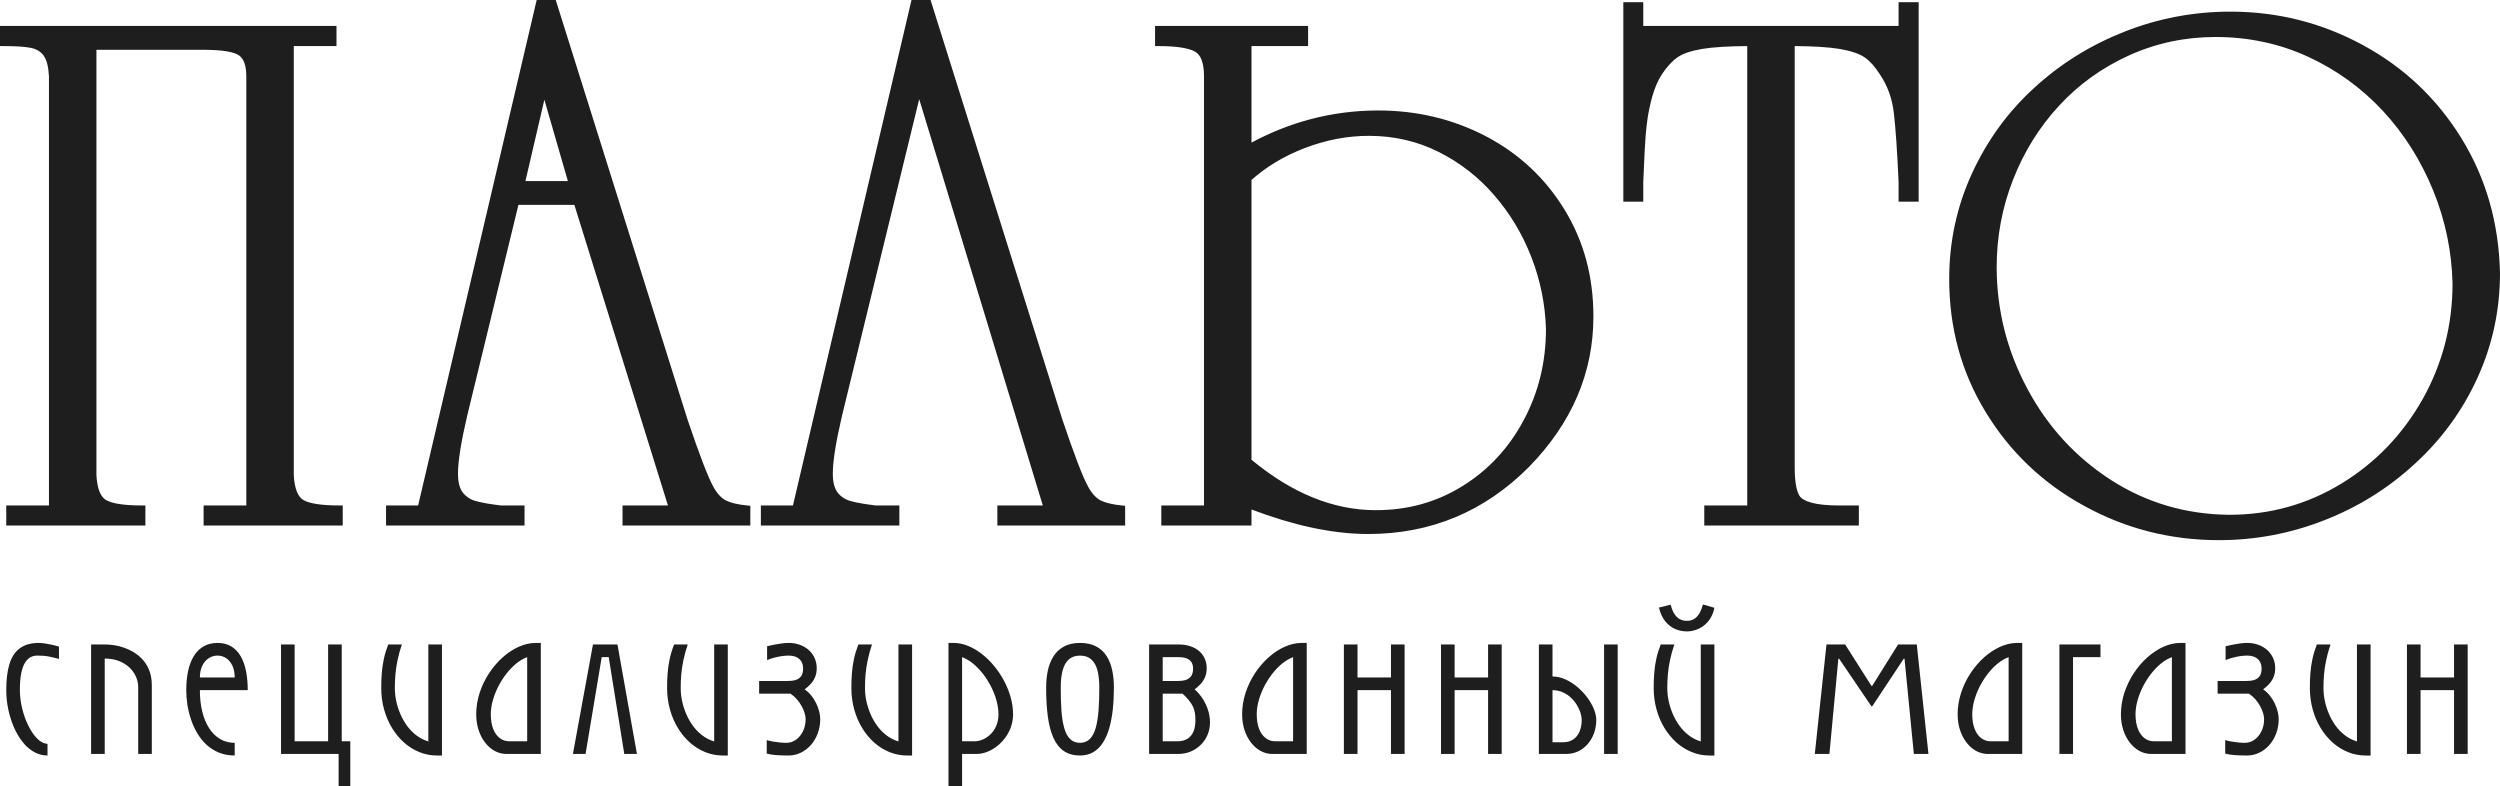
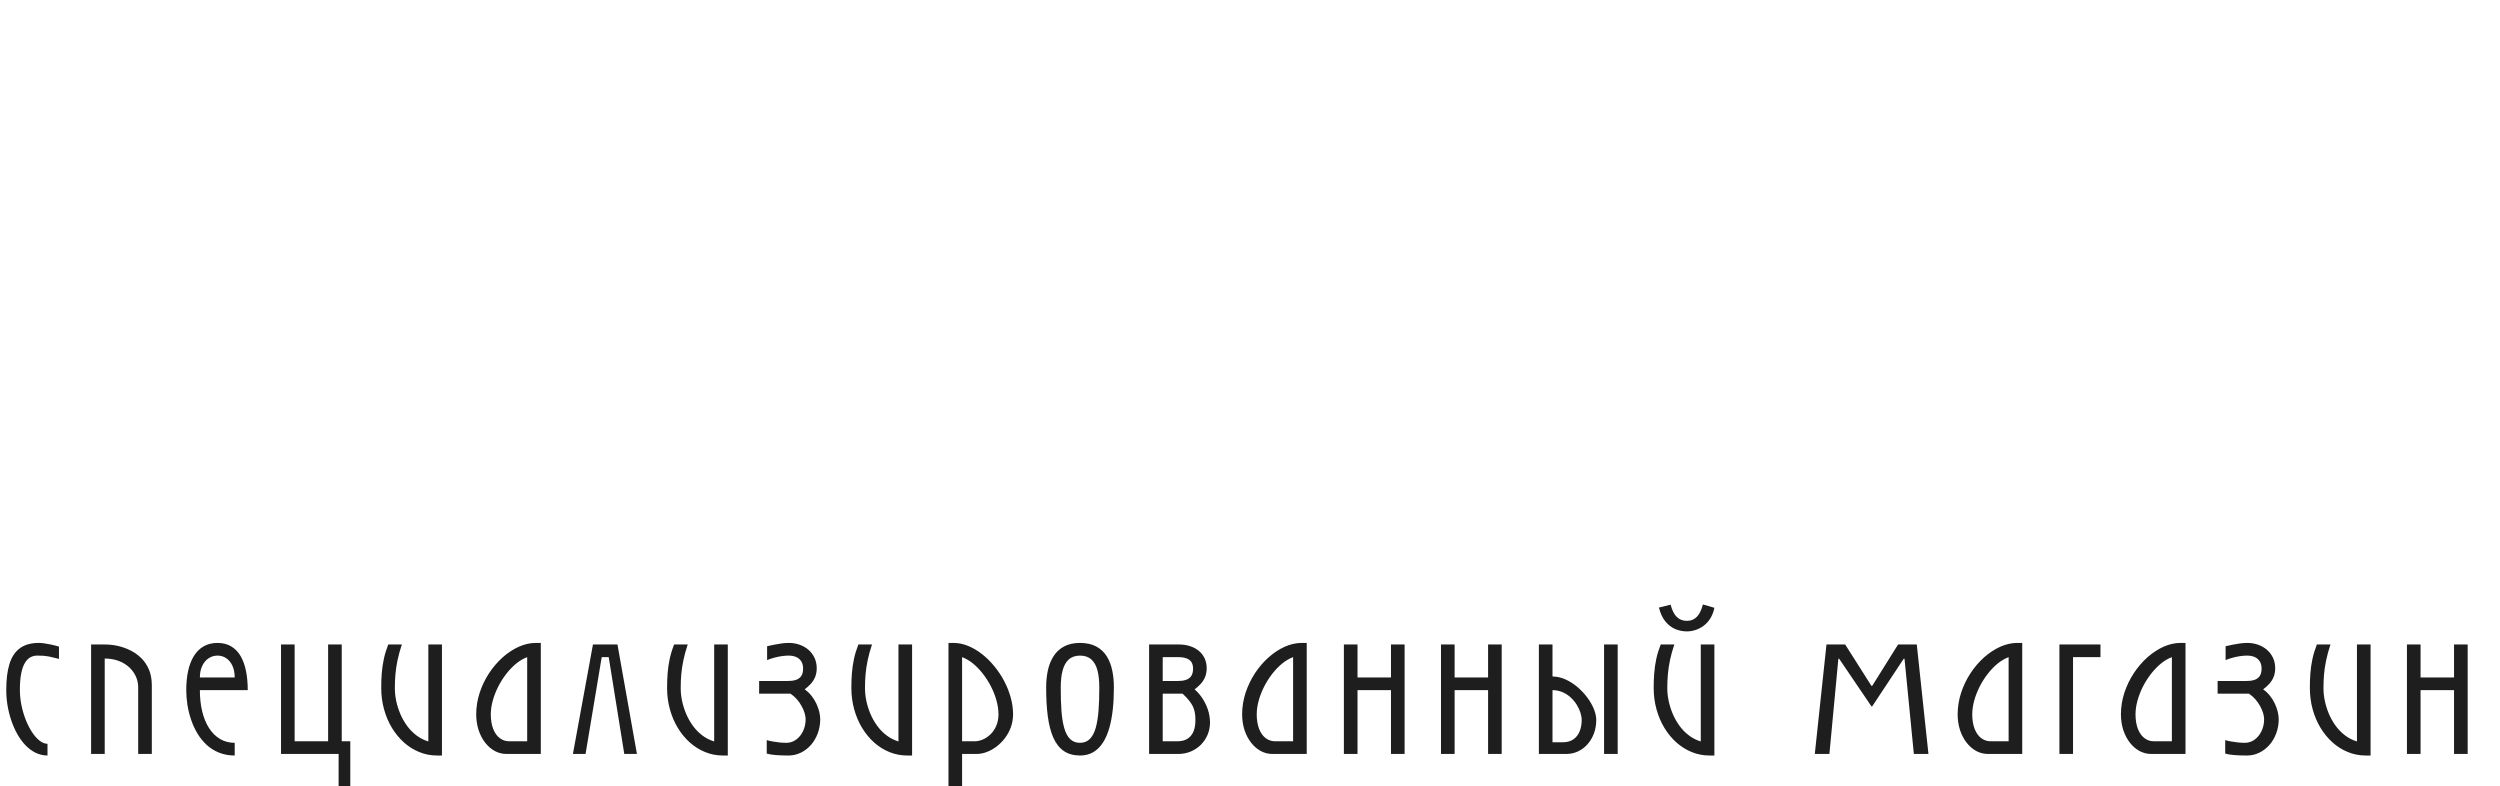
<svg xmlns="http://www.w3.org/2000/svg" version="1.1" width="159" height="50">
  <svg width="159" height="50" viewBox="0 0 159 50" fill="none">
-     <path d="M6.133 3.167V30.221H6.133C6.156 30.658 6.224 31.011 6.334 31.28C6.435 31.527 6.573 31.702 6.745 31.803C6.941 31.915 7.224 32 7.593 32.057C7.976 32.117 8.453 32.147 9.026 32.147H9.247V32.368V33.205V33.426H9.026H0.618H0.397V33.205V32.368V32.147H0.618H3.114V4.857H3.114C3.098 4.551 3.062 4.287 3.005 4.064V4.063C2.95 3.851 2.876 3.678 2.782 3.545L2.782 3.545C2.69 3.418 2.578 3.313 2.449 3.232H2.448C2.315 3.148 2.16 3.087 1.982 3.048C1.788 3.009 1.547 2.98 1.259 2.96C0.967 2.941 0.621 2.931 0.221 2.931H0V2.71V1.872V1.651H0.221H21.18H21.401V1.872V2.71V2.931H21.18H18.685V30.221H18.685C18.708 30.658 18.775 31.011 18.886 31.28C18.987 31.527 19.124 31.702 19.297 31.803L19.297 31.803C19.491 31.915 19.774 32 20.145 32.057C20.528 32.117 21.005 32.147 21.578 32.147H21.798V32.368V33.205V33.426H21.578H13.17H12.949V33.205V32.368V32.147H13.17H15.665V4.848C15.665 4.51 15.625 4.227 15.543 4.001C15.468 3.795 15.358 3.637 15.212 3.53C15.058 3.416 14.794 3.327 14.423 3.265C14.033 3.2 13.53 3.167 12.918 3.167H6.133ZM32.972 13.031L29.706 26.473L29.706 26.473C29.511 27.308 29.366 28.029 29.271 28.634C29.176 29.237 29.128 29.736 29.128 30.131C29.128 30.412 29.158 30.656 29.213 30.86C29.268 31.057 29.347 31.221 29.449 31.348L29.45 31.348C29.561 31.48 29.687 31.592 29.829 31.68C29.97 31.768 30.127 31.834 30.299 31.877L30.302 31.878C30.491 31.929 30.717 31.977 30.974 32.021C31.229 32.065 31.522 32.107 31.848 32.147H33.14H33.361V32.368V33.205V33.426H33.14H24.773H24.552V33.205V32.368V32.147H24.773H26.593L34.093 0.171L34.134 0H34.308H35.184H35.345L35.394 0.155L43.729 26.691C44.111 27.819 44.438 28.738 44.709 29.444L44.709 29.444C44.981 30.15 45.2 30.654 45.365 30.951L45.366 30.953C45.483 31.168 45.61 31.351 45.747 31.499L45.747 31.5C45.877 31.64 46.016 31.75 46.161 31.828L46.162 31.828C46.321 31.906 46.513 31.972 46.736 32.024H46.736C46.969 32.08 47.231 32.121 47.52 32.148L47.721 32.167V32.368V33.205V33.426H47.5H39.813H39.593V33.205V32.368V32.147H39.813H42.482L36.53 13.031H32.972ZM34.622 6.339L33.418 11.515H36.116L34.622 6.339ZM58.461 6.306L53.544 26.473L53.545 26.473C53.35 27.308 53.204 28.029 53.109 28.634C53.014 29.237 52.967 29.736 52.967 30.131C52.967 30.412 52.996 30.655 53.052 30.86H53.052C53.107 31.058 53.186 31.221 53.288 31.348L53.288 31.348C53.399 31.48 53.526 31.591 53.667 31.68C53.808 31.768 53.966 31.834 54.138 31.877L54.141 31.878C54.33 31.929 54.555 31.977 54.813 32.021C55.067 32.065 55.36 32.107 55.687 32.147H56.979H57.199V32.368V33.205V33.426H56.979H48.611H48.391V33.205V32.368V32.147H48.611H50.431L57.932 0.171L57.972 0H58.147H59.022H59.184L59.232 0.155L67.568 26.691C67.948 27.815 68.275 28.733 68.548 29.444C68.819 30.151 69.038 30.654 69.204 30.951L69.205 30.953C69.322 31.169 69.45 31.352 69.585 31.499C69.715 31.64 69.854 31.75 70 31.828L70 31.828C70.159 31.905 70.352 31.971 70.575 32.024C70.808 32.08 71.069 32.121 71.359 32.148L71.559 32.167V32.368V33.205V33.426H71.339H63.652H63.432V33.205V32.368V32.147H63.652H66.323L58.461 6.306ZM79.374 33.426H74.08H73.859V33.205V32.368V32.147H74.08H76.575V4.857C76.575 4.417 76.521 4.064 76.415 3.795L76.416 3.795C76.319 3.55 76.178 3.378 75.993 3.277C75.786 3.164 75.493 3.079 75.116 3.021C74.725 2.961 74.248 2.931 73.682 2.931H73.462V2.71V1.872V1.651H73.682H82.974H83.195V1.872V2.71V2.931H82.974H79.595V9.07C80.808 8.419 82.058 7.923 83.34 7.584C84.74 7.212 86.179 7.026 87.653 7.026C88.896 7.026 90.091 7.165 91.238 7.441C92.384 7.716 93.48 8.13 94.525 8.678C95.571 9.228 96.509 9.891 97.337 10.665C98.168 11.441 98.889 12.331 99.501 13.329V13.329C100.116 14.332 100.576 15.4 100.883 16.534C101.189 17.667 101.341 18.866 101.341 20.129C101.341 21.919 100.999 23.614 100.314 25.211C99.63 26.805 98.606 28.302 97.24 29.701L97.239 29.702C95.824 31.121 94.264 32.186 92.558 32.897C90.852 33.608 89.003 33.963 87.012 33.963C85.87 33.963 84.654 33.823 83.365 33.543C82.173 33.284 80.916 32.904 79.595 32.404V33.205V33.426H79.374ZM79.595 29.239C80.876 30.301 82.171 31.099 83.477 31.633C84.804 32.176 86.145 32.447 87.499 32.447C88.518 32.447 89.486 32.32 90.404 32.065C91.322 31.809 92.194 31.425 93.019 30.912C93.84 30.402 94.576 29.798 95.223 29.101C95.872 28.403 96.433 27.611 96.905 26.726V26.725C97.378 25.844 97.733 24.919 97.968 23.954C98.205 22.984 98.323 21.969 98.323 20.91C98.298 20.124 98.208 19.349 98.053 18.587C97.898 17.825 97.676 17.075 97.389 16.338V16.337C97.104 15.603 96.763 14.908 96.367 14.253C95.969 13.591 95.516 12.971 95.012 12.394L95.011 12.393C94.515 11.819 93.971 11.303 93.381 10.846C92.791 10.388 92.153 9.988 91.472 9.649C90.791 9.311 90.082 9.058 89.349 8.891C88.616 8.723 87.853 8.64 87.061 8.64C86.383 8.64 85.707 8.703 85.034 8.83C84.36 8.958 83.685 9.15 83.011 9.406C82.34 9.661 81.712 9.964 81.131 10.315H81.13C80.578 10.649 80.066 11.025 79.595 11.444V29.239ZM121.806 12.828H120.97H120.75V12.607V11.582C120.707 10.616 120.66 9.765 120.61 9.029C120.56 8.301 120.508 7.697 120.451 7.215V7.215C120.401 6.751 120.301 6.311 120.153 5.898C120.005 5.486 119.808 5.098 119.564 4.736L119.56 4.73C119.408 4.489 119.251 4.276 119.087 4.094C118.929 3.917 118.766 3.77 118.6 3.655H118.599C118.43 3.537 118.216 3.434 117.957 3.346C117.69 3.254 117.376 3.177 117.017 3.114V3.114C116.654 3.054 116.211 3.008 115.692 2.977C115.24 2.95 114.723 2.934 114.144 2.931V29.733C114.144 30.178 114.171 30.552 114.224 30.856C114.275 31.147 114.348 31.371 114.443 31.527C114.567 31.718 114.825 31.868 115.217 31.973C115.644 32.088 116.219 32.147 116.94 32.147H118.002H118.223V32.368V33.205V33.426H118.002H108.613H108.392V33.205V32.368V32.147H108.613H111.125V2.931C110.54 2.934 110.02 2.95 109.565 2.977C109.043 3.008 108.6 3.054 108.238 3.114V3.114C107.877 3.178 107.565 3.254 107.305 3.345C107.051 3.433 106.844 3.535 106.683 3.652L106.678 3.655C106.511 3.771 106.345 3.918 106.183 4.096C106.015 4.277 105.852 4.491 105.691 4.735C105.566 4.925 105.454 5.138 105.354 5.37C105.253 5.607 105.164 5.859 105.087 6.127C105.011 6.403 104.943 6.679 104.887 6.953V6.954C104.83 7.226 104.785 7.498 104.754 7.768L104.753 7.772C104.718 8.037 104.687 8.327 104.662 8.641C104.636 8.959 104.615 9.285 104.6 9.623V9.624L104.581 10.032C104.556 10.576 104.53 11.099 104.512 11.582V12.607V12.828H104.291H103.464H103.244V12.607V0.359V0.138H103.464H104.291H104.512V0.359V1.651H120.75V0.359V0.138H120.97H121.806H122.026V0.359V12.607V12.828H121.806ZM141.849 0.74C143.354 0.74 144.81 0.917 146.216 1.272C147.624 1.628 148.981 2.161 150.29 2.873L150.289 2.873C151.595 3.582 152.769 4.43 153.812 5.416C154.855 6.404 155.769 7.533 156.55 8.799C157.331 10.068 157.924 11.415 158.333 12.837C158.74 14.261 158.962 15.763 158.999 17.343L159 17.348C159 19.712 158.522 21.939 157.568 24.026C157.096 25.065 156.528 26.04 155.866 26.95C155.204 27.86 154.449 28.705 153.6 29.481C152.757 30.262 151.853 30.952 150.893 31.552C149.931 32.153 148.91 32.664 147.832 33.085V33.086C146.757 33.508 145.658 33.825 144.54 34.036C143.416 34.248 142.276 34.354 141.12 34.354C139.585 34.354 138.106 34.172 136.681 33.81C135.254 33.448 133.883 32.904 132.564 32.179L132.565 32.179C131.242 31.458 130.059 30.598 129.014 29.603C127.969 28.607 127.06 27.473 126.288 26.205C125.515 24.94 124.935 23.601 124.549 22.189C124.162 20.778 123.969 19.297 123.969 17.746C123.969 16.561 124.09 15.407 124.331 14.289C124.572 13.169 124.934 12.083 125.416 11.034C125.898 9.985 126.47 9.003 127.133 8.09C127.792 7.185 128.539 6.35 129.376 5.588C130.213 4.819 131.109 4.138 132.067 3.543C133.024 2.948 134.039 2.439 135.112 2.016C136.187 1.592 137.288 1.273 138.414 1.06C139.538 0.847 140.683 0.74 141.849 0.74ZM126.988 17.006C126.991 18.368 127.156 19.692 127.48 20.98C127.806 22.265 128.292 23.513 128.94 24.724C129.588 25.936 130.356 27.026 131.243 27.992C132.13 28.959 133.138 29.805 134.265 30.531V30.532C135.394 31.256 136.585 31.802 137.839 32.17C139.093 32.538 140.412 32.729 141.792 32.741V32.74C143.084 32.74 144.323 32.574 145.51 32.243C146.698 31.911 147.838 31.412 148.927 30.748C150.014 30.083 150.987 29.301 151.846 28.406C152.705 27.51 153.452 26.498 154.088 25.372V25.372C154.719 24.241 155.192 23.065 155.508 21.843C155.823 20.622 155.981 19.351 155.981 18.031C155.957 17.011 155.842 16.007 155.638 15.02C155.432 14.031 155.136 13.061 154.749 12.112C154.36 11.161 153.898 10.258 153.361 9.408C152.829 8.566 152.224 7.778 151.548 7.048C150.864 6.314 150.125 5.661 149.33 5.087C148.535 4.513 147.684 4.018 146.777 3.601C145.87 3.186 144.926 2.874 143.948 2.666C142.971 2.458 141.96 2.353 140.916 2.353C139.938 2.353 138.99 2.451 138.074 2.646C137.157 2.841 136.27 3.133 135.412 3.521C134.555 3.908 133.755 4.369 133.012 4.903C132.268 5.437 131.584 6.043 130.959 6.722L130.958 6.723C130.328 7.403 129.769 8.136 129.281 8.921C128.793 9.707 128.374 10.545 128.027 11.434C127.679 12.323 127.42 13.231 127.247 14.157C127.074 15.085 126.988 16.036 126.988 17.006H126.988Z" fill="#1E1E1E" />
    <path d="M3.751 41.125C3.605 41.08 3.45 41.038 3.289 41.003C3.129 40.968 2.976 40.941 2.832 40.92C2.689 40.9 2.57 40.889 2.477 40.889C1.967 40.889 1.561 41.005 1.256 41.235C0.95 41.464 0.73 41.801 0.596 42.248C0.462 42.693 0.396 43.241 0.398 43.893C0.398 44.21 0.424 44.53 0.478 44.857C0.532 45.182 0.61 45.501 0.715 45.809C0.818 46.119 0.946 46.409 1.097 46.68C1.247 46.949 1.421 47.186 1.614 47.393C1.811 47.598 2.025 47.758 2.26 47.873C2.495 47.989 2.749 48.049 3.021 48.051V47.306C2.852 47.304 2.683 47.236 2.516 47.106C2.347 46.973 2.188 46.793 2.039 46.566C1.889 46.336 1.757 46.076 1.639 45.784C1.524 45.49 1.433 45.182 1.365 44.857C1.299 44.53 1.266 44.205 1.264 43.88C1.264 43.463 1.293 43.113 1.348 42.832C1.404 42.55 1.483 42.327 1.584 42.159C1.685 41.994 1.802 41.874 1.936 41.801C2.072 41.729 2.219 41.694 2.378 41.696C2.532 41.696 2.665 41.7 2.772 41.708C2.879 41.717 2.978 41.729 3.069 41.746C3.16 41.762 3.259 41.785 3.364 41.812C3.471 41.837 3.599 41.87 3.751 41.907V41.125ZM5.794 47.952H6.66V41.882C7 41.884 7.303 41.938 7.568 42.041C7.832 42.145 8.054 42.283 8.236 42.457C8.417 42.631 8.553 42.825 8.648 43.039C8.741 43.254 8.789 43.471 8.789 43.694V47.952H9.655V43.558C9.653 43.188 9.591 42.863 9.471 42.579C9.35 42.298 9.187 42.056 8.983 41.855C8.776 41.653 8.545 41.487 8.285 41.361C8.027 41.233 7.759 41.138 7.481 41.077C7.2 41.017 6.928 40.989 6.66 40.989H5.794V47.952ZM15.757 43.893C15.757 43.459 15.721 43.059 15.649 42.695C15.579 42.331 15.466 42.015 15.313 41.743C15.16 41.475 14.96 41.266 14.717 41.117C14.473 40.968 14.181 40.891 13.838 40.889C13.492 40.891 13.193 40.966 12.943 41.113C12.691 41.26 12.485 41.466 12.322 41.735C12.161 42.002 12.04 42.319 11.961 42.685C11.885 43.051 11.846 43.452 11.846 43.893C11.846 44.195 11.87 44.505 11.92 44.826C11.969 45.145 12.048 45.461 12.153 45.771C12.258 46.082 12.392 46.373 12.555 46.647C12.72 46.922 12.916 47.164 13.143 47.373C13.372 47.584 13.634 47.749 13.929 47.867C14.226 47.987 14.558 48.049 14.927 48.051V47.244C14.581 47.242 14.269 47.162 13.997 47C13.723 46.839 13.492 46.609 13.3 46.313C13.108 46.018 12.963 45.664 12.862 45.254C12.763 44.845 12.712 44.392 12.712 43.893H15.757ZM12.712 43.086C12.714 42.794 12.765 42.546 12.867 42.339C12.968 42.133 13.102 41.973 13.271 41.864C13.44 41.752 13.63 41.696 13.838 41.696C14.042 41.696 14.226 41.752 14.391 41.864C14.554 41.973 14.684 42.133 14.781 42.339C14.876 42.546 14.925 42.794 14.927 43.086H12.712ZM17.873 47.952H21.536V50H22.279V47.145H21.734V40.989H20.868V47.145H18.739V40.989H17.873V47.952ZM28.108 40.989H27.242V47.157C26.955 47.069 26.697 46.936 26.468 46.758C26.241 46.582 26.041 46.376 25.872 46.138C25.703 45.902 25.56 45.647 25.449 45.378C25.336 45.107 25.253 44.836 25.195 44.561C25.14 44.286 25.113 44.021 25.113 43.769C25.111 43.477 25.123 43.185 25.148 42.894C25.173 42.602 25.218 42.3 25.284 41.988C25.348 41.675 25.441 41.342 25.558 40.989H24.692C24.57 41.301 24.475 41.609 24.412 41.911C24.348 42.211 24.302 42.515 24.279 42.821C24.257 43.128 24.244 43.444 24.247 43.769C24.248 44.243 24.308 44.694 24.428 45.12C24.546 45.546 24.713 45.939 24.929 46.295C25.146 46.651 25.402 46.961 25.695 47.224C25.989 47.484 26.313 47.689 26.668 47.832C27.021 47.977 27.394 48.049 27.786 48.051H28.108V40.989ZM34.395 40.889H34.073C33.712 40.891 33.351 40.974 32.99 41.135C32.629 41.299 32.289 41.524 31.965 41.812C31.641 42.102 31.355 42.437 31.103 42.819C30.851 43.202 30.653 43.616 30.507 44.059C30.362 44.503 30.288 44.961 30.286 45.432C30.288 45.794 30.34 46.127 30.439 46.434C30.54 46.74 30.678 47.004 30.855 47.232C31.033 47.459 31.235 47.635 31.466 47.762C31.697 47.886 31.942 47.95 32.204 47.952H34.395V40.889ZM33.529 47.145H32.378C32.161 47.145 31.965 47.079 31.79 46.949C31.614 46.818 31.476 46.628 31.373 46.373C31.27 46.119 31.216 45.804 31.214 45.432C31.216 45.147 31.258 44.853 31.342 44.551C31.427 44.249 31.542 43.953 31.691 43.661C31.839 43.372 32.01 43.101 32.206 42.85C32.402 42.6 32.611 42.383 32.836 42.199C33.062 42.017 33.291 41.882 33.529 41.795V47.145ZM39.271 40.989H37.712L36.437 47.952H37.241L38.269 41.795H38.714L39.704 47.952H40.509L39.271 40.989ZM46.288 40.989H45.422V47.157C45.135 47.069 44.878 46.936 44.648 46.758C44.422 46.582 44.222 46.376 44.052 46.138C43.883 45.902 43.741 45.647 43.63 45.378C43.516 45.107 43.434 44.836 43.376 44.561C43.32 44.286 43.293 44.021 43.293 43.769C43.291 43.477 43.304 43.185 43.328 42.894C43.353 42.602 43.399 42.3 43.465 41.988C43.529 41.675 43.621 41.342 43.739 40.989H42.873C42.751 41.301 42.656 41.609 42.592 41.911C42.528 42.211 42.483 42.515 42.46 42.821C42.437 43.128 42.425 43.444 42.427 43.769C42.429 44.243 42.489 44.694 42.609 45.12C42.726 45.546 42.893 45.939 43.11 46.295C43.326 46.651 43.582 46.961 43.875 47.224C44.17 47.484 44.494 47.689 44.849 47.832C45.201 47.977 45.575 48.049 45.967 48.051H46.288V40.989ZM48.281 44.117H50.273C50.426 44.218 50.56 44.336 50.68 44.472C50.799 44.611 50.901 44.754 50.983 44.907C51.068 45.058 51.13 45.207 51.173 45.349C51.216 45.494 51.239 45.627 51.239 45.742C51.237 46.024 51.181 46.276 51.072 46.502C50.965 46.727 50.818 46.907 50.635 47.04C50.451 47.174 50.243 47.242 50.014 47.244C49.888 47.244 49.748 47.236 49.597 47.222C49.444 47.207 49.296 47.186 49.149 47.16C49.003 47.135 48.873 47.104 48.764 47.071V47.927C48.902 47.971 49.092 48.002 49.331 48.022C49.57 48.041 49.844 48.051 50.15 48.051C50.43 48.049 50.692 47.989 50.936 47.869C51.179 47.751 51.392 47.588 51.577 47.377C51.761 47.166 51.905 46.922 52.008 46.642C52.113 46.365 52.165 46.063 52.167 45.742C52.167 45.598 52.146 45.44 52.105 45.267C52.064 45.095 52 44.921 51.917 44.745C51.835 44.569 51.732 44.404 51.608 44.249C51.484 44.092 51.342 43.957 51.177 43.843C51.319 43.738 51.447 43.622 51.563 43.496C51.678 43.37 51.771 43.227 51.839 43.065C51.907 42.904 51.942 42.716 51.944 42.503C51.942 42.259 51.897 42.039 51.806 41.843C51.713 41.644 51.587 41.475 51.425 41.332C51.262 41.191 51.074 41.082 50.859 41.005C50.643 40.928 50.412 40.889 50.162 40.889C50.022 40.889 49.871 40.902 49.715 40.922C49.56 40.943 49.401 40.97 49.244 41.001C49.085 41.034 48.935 41.067 48.788 41.1V41.981C48.931 41.923 49.079 41.872 49.238 41.83C49.395 41.787 49.554 41.754 49.708 41.731C49.865 41.708 50.011 41.696 50.15 41.696C50.337 41.696 50.5 41.727 50.639 41.787C50.777 41.849 50.884 41.94 50.96 42.064C51.039 42.186 51.078 42.341 51.078 42.528C51.076 42.741 51.031 42.904 50.944 43.018C50.855 43.132 50.74 43.208 50.593 43.25C50.449 43.293 50.288 43.312 50.113 43.31H48.281V44.117ZM58.009 40.989H57.142V47.157C56.856 47.069 56.598 46.936 56.369 46.758C56.142 46.582 55.942 46.376 55.773 46.138C55.603 45.902 55.461 45.647 55.35 45.378C55.236 45.107 55.154 44.836 55.096 44.561C55.04 44.286 55.014 44.021 55.014 43.769C55.011 43.477 55.024 43.185 55.049 42.894C55.073 42.602 55.119 42.3 55.185 41.988C55.249 41.675 55.342 41.342 55.459 40.989H54.593C54.471 41.301 54.376 41.609 54.312 41.911C54.248 42.211 54.203 42.515 54.18 42.821C54.158 43.128 54.145 43.444 54.147 43.769C54.149 44.243 54.209 44.694 54.329 45.12C54.446 45.546 54.613 45.939 54.83 46.295C55.047 46.651 55.302 46.961 55.595 47.224C55.89 47.484 56.214 47.689 56.569 47.832C56.922 47.977 57.295 48.049 57.687 48.051H58.009V40.989ZM60.323 50H61.189V47.952H62.118C62.328 47.95 62.54 47.91 62.757 47.828C62.974 47.747 63.182 47.631 63.382 47.48C63.58 47.329 63.76 47.149 63.916 46.94C64.075 46.733 64.199 46.502 64.292 46.247C64.382 45.993 64.43 45.722 64.432 45.432C64.43 45.074 64.38 44.714 64.279 44.354C64.18 43.994 64.04 43.645 63.861 43.306C63.681 42.966 63.471 42.652 63.229 42.36C62.99 42.068 62.728 41.812 62.446 41.593C62.165 41.373 61.87 41.202 61.565 41.077C61.262 40.953 60.954 40.891 60.645 40.889H60.323V50ZM61.189 41.795C61.426 41.882 61.657 42.017 61.882 42.199C62.107 42.383 62.316 42.6 62.511 42.85C62.707 43.101 62.879 43.372 63.027 43.661C63.176 43.953 63.293 44.249 63.376 44.551C63.46 44.853 63.502 45.147 63.504 45.432C63.502 45.711 63.452 45.958 63.359 46.171C63.264 46.384 63.141 46.564 62.99 46.709C62.84 46.851 62.677 46.961 62.501 47.035C62.326 47.108 62.157 47.145 61.994 47.145H61.189V41.795ZM68.689 48.051C69.015 48.049 69.3 47.977 69.541 47.832C69.782 47.687 69.987 47.484 70.154 47.22C70.321 46.957 70.453 46.647 70.556 46.286C70.657 45.929 70.729 45.532 70.775 45.101C70.822 44.669 70.843 44.212 70.843 43.732C70.845 43.339 70.81 42.97 70.735 42.627C70.663 42.286 70.544 41.983 70.379 41.723C70.214 41.464 69.993 41.26 69.714 41.113C69.438 40.966 69.096 40.891 68.689 40.889C68.291 40.891 67.955 40.966 67.678 41.113C67.404 41.26 67.181 41.462 67.014 41.723C66.845 41.981 66.724 42.281 66.647 42.623C66.573 42.962 66.534 43.328 66.536 43.719C66.534 44.412 66.569 45.027 66.641 45.565C66.713 46.1 66.831 46.553 66.996 46.924C67.161 47.292 67.382 47.573 67.658 47.764C67.936 47.954 68.279 48.049 68.689 48.051ZM68.689 47.244C68.427 47.242 68.217 47.162 68.054 46.998C67.891 46.835 67.767 46.599 67.683 46.293C67.596 45.986 67.538 45.618 67.507 45.186C67.476 44.756 67.462 44.27 67.464 43.732C67.462 43.312 67.501 42.95 67.582 42.645C67.66 42.343 67.79 42.11 67.969 41.944C68.151 41.781 68.39 41.698 68.689 41.696C68.992 41.698 69.234 41.781 69.413 41.944C69.595 42.11 69.723 42.343 69.801 42.645C69.879 42.95 69.916 43.312 69.915 43.732C69.916 44.27 69.9 44.756 69.867 45.186C69.834 45.618 69.774 45.986 69.688 46.293C69.601 46.599 69.475 46.835 69.314 46.998C69.153 47.162 68.945 47.242 68.689 47.244ZM73.083 47.952H74.939C75.226 47.95 75.49 47.898 75.735 47.795C75.979 47.691 76.193 47.548 76.375 47.367C76.558 47.184 76.699 46.973 76.802 46.731C76.903 46.491 76.954 46.231 76.957 45.953C76.954 45.674 76.911 45.403 76.825 45.141C76.738 44.88 76.62 44.638 76.474 44.414C76.327 44.193 76.162 44.003 75.979 43.843C76.121 43.738 76.249 43.622 76.365 43.496C76.48 43.37 76.573 43.227 76.641 43.065C76.709 42.904 76.744 42.716 76.746 42.503C76.744 42.261 76.699 42.046 76.608 41.857C76.517 41.669 76.391 41.512 76.231 41.382C76.07 41.253 75.882 41.156 75.671 41.09C75.459 41.022 75.232 40.989 74.989 40.989H73.083V47.952ZM73.949 41.795H74.939C75.127 41.793 75.29 41.816 75.43 41.861C75.57 41.905 75.682 41.981 75.76 42.089C75.839 42.197 75.878 42.343 75.88 42.528C75.878 42.741 75.832 42.904 75.746 43.018C75.657 43.132 75.541 43.208 75.395 43.25C75.251 43.293 75.09 43.312 74.915 43.31H73.949V41.795ZM73.949 44.117H75.212C75.379 44.274 75.515 44.416 75.622 44.549C75.727 44.681 75.812 44.812 75.872 44.938C75.929 45.066 75.971 45.2 75.995 45.341C76.018 45.484 76.031 45.641 76.028 45.817C76.028 46.088 75.989 46.322 75.907 46.52C75.824 46.719 75.7 46.872 75.531 46.98C75.364 47.089 75.15 47.143 74.89 47.145H73.949V44.117ZM83.108 40.889H82.786C82.425 40.891 82.064 40.974 81.703 41.135C81.342 41.299 81.001 41.524 80.678 41.812C80.354 42.102 80.067 42.437 79.815 42.819C79.564 43.202 79.366 43.616 79.219 44.059C79.075 44.503 79.001 44.961 78.999 45.432C79.001 45.794 79.052 46.127 79.151 46.434C79.252 46.74 79.391 47.004 79.568 47.232C79.745 47.459 79.948 47.635 80.178 47.762C80.409 47.886 80.655 47.95 80.917 47.952H83.108V40.889ZM82.241 47.145H81.09C80.874 47.145 80.678 47.079 80.502 46.949C80.327 46.818 80.189 46.628 80.086 46.373C79.983 46.119 79.929 45.804 79.927 45.432C79.929 45.147 79.97 44.853 80.055 44.551C80.139 44.249 80.255 43.953 80.403 43.661C80.552 43.372 80.723 43.101 80.919 42.85C81.115 42.6 81.323 42.383 81.548 42.199C81.775 42.017 82.004 41.882 82.241 41.795V47.145ZM85.471 47.952H86.338V43.893H88.466V47.952H89.333V40.989H88.466V43.086H86.338V40.989H85.471V47.952ZM91.647 47.952H92.514V43.893H94.642V47.952H95.508V40.989H94.642V43.086H92.514V40.989H91.647V47.952ZM97.873 47.952H99.618C99.898 47.95 100.153 47.892 100.385 47.778C100.618 47.664 100.818 47.509 100.989 47.309C101.158 47.11 101.29 46.88 101.383 46.622C101.475 46.363 101.521 46.086 101.523 45.792C101.521 45.571 101.47 45.335 101.367 45.085C101.263 44.834 101.121 44.588 100.939 44.346C100.758 44.104 100.547 43.883 100.313 43.684C100.075 43.486 99.823 43.326 99.555 43.206C99.287 43.088 99.015 43.026 98.739 43.024V40.989H97.873V47.952ZM98.739 43.893C98.972 43.895 99.184 43.938 99.378 44.023C99.572 44.106 99.743 44.218 99.896 44.358C100.046 44.497 100.172 44.65 100.278 44.818C100.381 44.985 100.459 45.153 100.515 45.323C100.568 45.492 100.595 45.647 100.595 45.792C100.595 46.063 100.552 46.305 100.463 46.518C100.377 46.729 100.244 46.897 100.072 47.019C99.896 47.143 99.68 47.205 99.42 47.207H98.739V43.893ZM102.019 40.989V47.952H102.885V40.989H102.019ZM109.035 40.989H108.169V47.157C107.882 47.069 107.625 46.936 107.396 46.758C107.169 46.582 106.969 46.376 106.799 46.138C106.63 45.902 106.488 45.647 106.377 45.378C106.264 45.107 106.181 44.836 106.123 44.561C106.067 44.286 106.04 44.021 106.04 43.769C106.039 43.477 106.051 43.185 106.076 42.894C106.101 42.602 106.146 42.3 106.211 41.988C106.276 41.675 106.369 41.342 106.487 40.989H105.62C105.498 41.301 105.403 41.609 105.339 41.911C105.275 42.211 105.23 42.515 105.208 42.821C105.184 43.128 105.172 43.444 105.174 43.769C105.176 44.243 105.236 44.694 105.356 45.12C105.473 45.546 105.64 45.939 105.857 46.295C106.074 46.651 106.329 46.961 106.622 47.224C106.917 47.484 107.241 47.689 107.596 47.832C107.949 47.977 108.322 48.049 108.714 48.051H109.035V40.989ZM107.291 40.157C107.46 40.157 107.635 40.13 107.817 40.074C107.996 40.018 108.169 39.929 108.335 39.811C108.499 39.691 108.646 39.536 108.767 39.346C108.891 39.153 108.98 38.924 109.035 38.655L108.306 38.444C108.212 38.802 108.083 39.067 107.914 39.234C107.746 39.404 107.538 39.489 107.291 39.486C107.031 39.489 106.817 39.406 106.645 39.24C106.474 39.075 106.344 38.814 106.251 38.456L105.508 38.642C105.599 39.009 105.736 39.302 105.919 39.526C106.103 39.749 106.313 39.909 106.55 40.01C106.79 40.109 107.035 40.159 107.291 40.157ZM115.421 47.952H116.35L116.92 41.895H116.969L119.023 44.923H119.073L121.077 41.895H121.127L121.721 47.952H122.649L121.907 40.989H120.718L119.073 43.62H119.023L117.352 40.989H116.164L115.421 47.952ZM128.614 40.889H128.293C127.932 40.891 127.571 40.974 127.21 41.135C126.849 41.299 126.509 41.524 126.184 41.812C125.861 42.102 125.575 42.437 125.323 42.819C125.071 43.202 124.873 43.616 124.727 44.059C124.582 44.503 124.508 44.961 124.506 45.432C124.508 45.794 124.559 46.127 124.658 46.434C124.76 46.74 124.898 47.004 125.075 47.232C125.253 47.459 125.455 47.635 125.685 47.762C125.916 47.886 126.162 47.95 126.424 47.952H128.614V40.889ZM127.748 47.145H126.597C126.381 47.145 126.184 47.079 126.009 46.949C125.834 46.818 125.696 46.628 125.593 46.373C125.49 46.119 125.436 45.804 125.434 45.432C125.436 45.147 125.478 44.853 125.562 44.551C125.647 44.249 125.762 43.953 125.91 43.661C126.059 43.372 126.23 43.101 126.426 42.85C126.622 42.6 126.83 42.383 127.055 42.199C127.283 42.017 127.511 41.882 127.748 41.795V47.145ZM130.979 47.952H131.845V41.795H133.59V40.989H130.979V47.952ZM138.998 40.889H138.676C138.315 40.891 137.955 40.974 137.593 41.135C137.233 41.299 136.892 41.524 136.568 41.812C136.244 42.102 135.958 42.437 135.707 42.819C135.455 43.202 135.257 43.616 135.11 44.059C134.966 44.503 134.892 44.961 134.89 45.432C134.892 45.794 134.943 46.127 135.042 46.434C135.144 46.74 135.281 47.004 135.458 47.232C135.636 47.459 135.839 47.635 136.069 47.762C136.3 47.886 136.546 47.95 136.808 47.952H138.998V40.889ZM138.132 47.145H136.981C136.764 47.145 136.568 47.079 136.393 46.949C136.217 46.818 136.08 46.628 135.976 46.373C135.874 46.119 135.82 45.804 135.818 45.432C135.82 45.147 135.861 44.853 135.946 44.551C136.03 44.249 136.145 43.953 136.294 43.661C136.442 43.372 136.614 43.101 136.81 42.85C137.006 42.6 137.214 42.383 137.439 42.199C137.666 42.017 137.895 41.882 138.132 41.795V47.145ZM141.04 44.117H143.033C143.185 44.218 143.319 44.336 143.439 44.472C143.559 44.611 143.66 44.754 143.743 44.907C143.827 45.058 143.889 45.207 143.933 45.349C143.976 45.494 143.998 45.627 143.998 45.742C143.997 46.024 143.941 46.276 143.831 46.502C143.724 46.727 143.577 46.907 143.394 47.04C143.211 47.174 143.002 47.242 142.773 47.244C142.648 47.244 142.507 47.236 142.356 47.222C142.204 47.207 142.055 47.186 141.909 47.16C141.763 47.135 141.632 47.104 141.523 47.071V47.927C141.661 47.971 141.851 48.002 142.09 48.022C142.329 48.041 142.603 48.051 142.909 48.051C143.19 48.049 143.452 47.989 143.695 47.869C143.938 47.751 144.151 47.588 144.336 47.377C144.52 47.166 144.665 46.922 144.767 46.642C144.872 46.365 144.925 46.063 144.926 45.742C144.926 45.598 144.906 45.44 144.864 45.267C144.823 45.095 144.759 44.921 144.677 44.745C144.595 44.569 144.491 44.404 144.368 44.249C144.244 44.092 144.102 43.957 143.936 43.843C144.078 43.738 144.207 43.622 144.322 43.496C144.437 43.37 144.531 43.227 144.598 43.065C144.667 42.904 144.702 42.716 144.703 42.503C144.702 42.259 144.657 42.039 144.566 41.843C144.472 41.644 144.347 41.475 144.184 41.332C144.021 41.191 143.833 41.082 143.619 41.005C143.402 40.928 143.171 40.889 142.922 40.889C142.782 40.889 142.63 40.902 142.474 40.922C142.319 40.943 142.16 40.97 142.004 41.001C141.844 41.034 141.694 41.067 141.548 41.1V41.981C141.69 41.923 141.838 41.872 141.997 41.83C142.155 41.787 142.313 41.754 142.468 41.731C142.624 41.708 142.771 41.696 142.909 41.696C143.097 41.696 143.26 41.727 143.398 41.787C143.536 41.849 143.643 41.94 143.72 42.064C143.798 42.186 143.837 42.341 143.837 42.528C143.836 42.741 143.79 42.904 143.703 43.018C143.614 43.132 143.499 43.208 143.353 43.25C143.209 43.293 143.048 43.312 142.872 43.31H141.04V44.117ZM150.768 40.989H149.902V47.157C149.615 47.069 149.357 46.936 149.128 46.758C148.901 46.582 148.701 46.376 148.532 46.138C148.363 45.902 148.221 45.647 148.109 45.378C147.996 45.107 147.913 44.836 147.856 44.561C147.8 44.286 147.773 44.021 147.773 43.769C147.771 43.477 147.784 43.185 147.808 42.894C147.833 42.602 147.878 42.3 147.945 41.988C148.008 41.675 148.101 41.342 148.219 40.989H147.352C147.231 41.301 147.135 41.609 147.071 41.911C147.007 42.211 146.963 42.515 146.94 42.821C146.917 43.128 146.905 43.444 146.907 43.769C146.909 44.243 146.969 44.694 147.088 45.12C147.206 45.546 147.373 45.939 147.589 46.295C147.806 46.651 148.061 46.961 148.355 47.224C148.65 47.484 148.973 47.689 149.329 47.832C149.681 47.977 150.054 48.049 150.447 48.051H150.768V40.989ZM153.082 47.952H153.948V43.893H156.077V47.952H156.944V40.989H156.077V43.086H153.948V40.989H153.082V47.952Z" fill="#1E1E1E" />
  </svg>
  <style>@media (prefers-color-scheme: light) { :root { filter: none; } } @media (prefers-color-scheme: dark) { :root { filter: none; } } </style>
</svg>